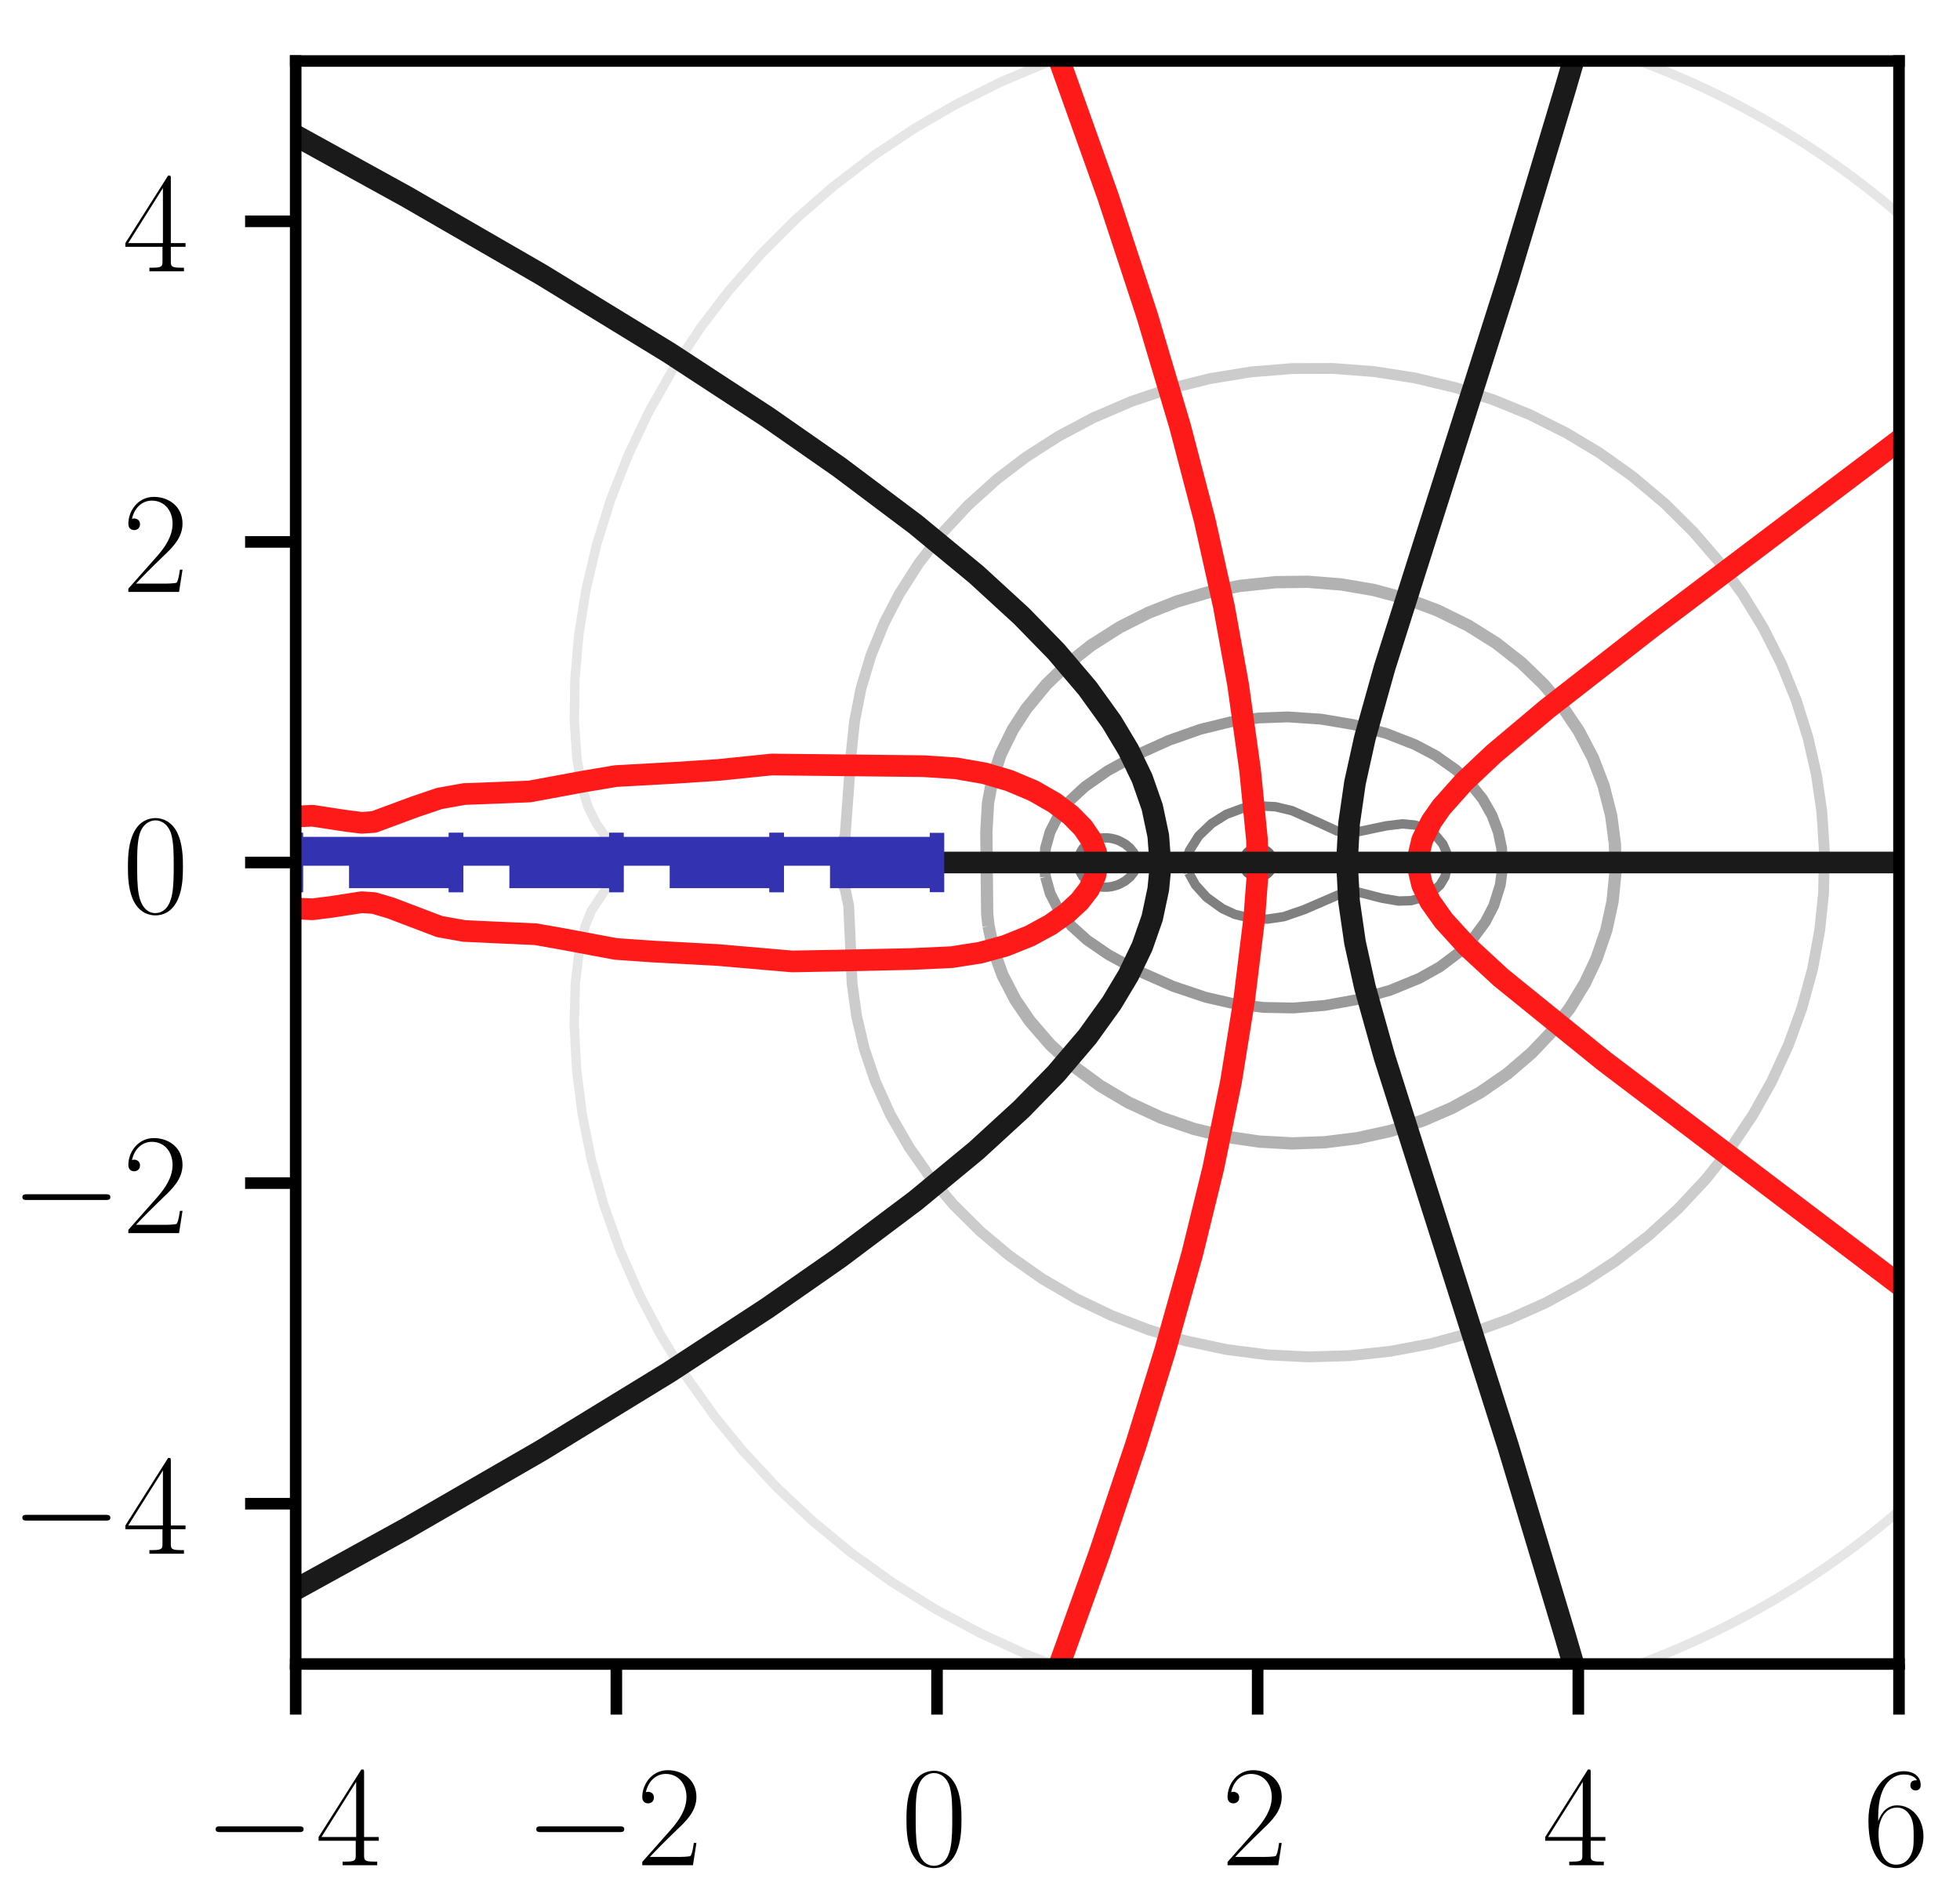
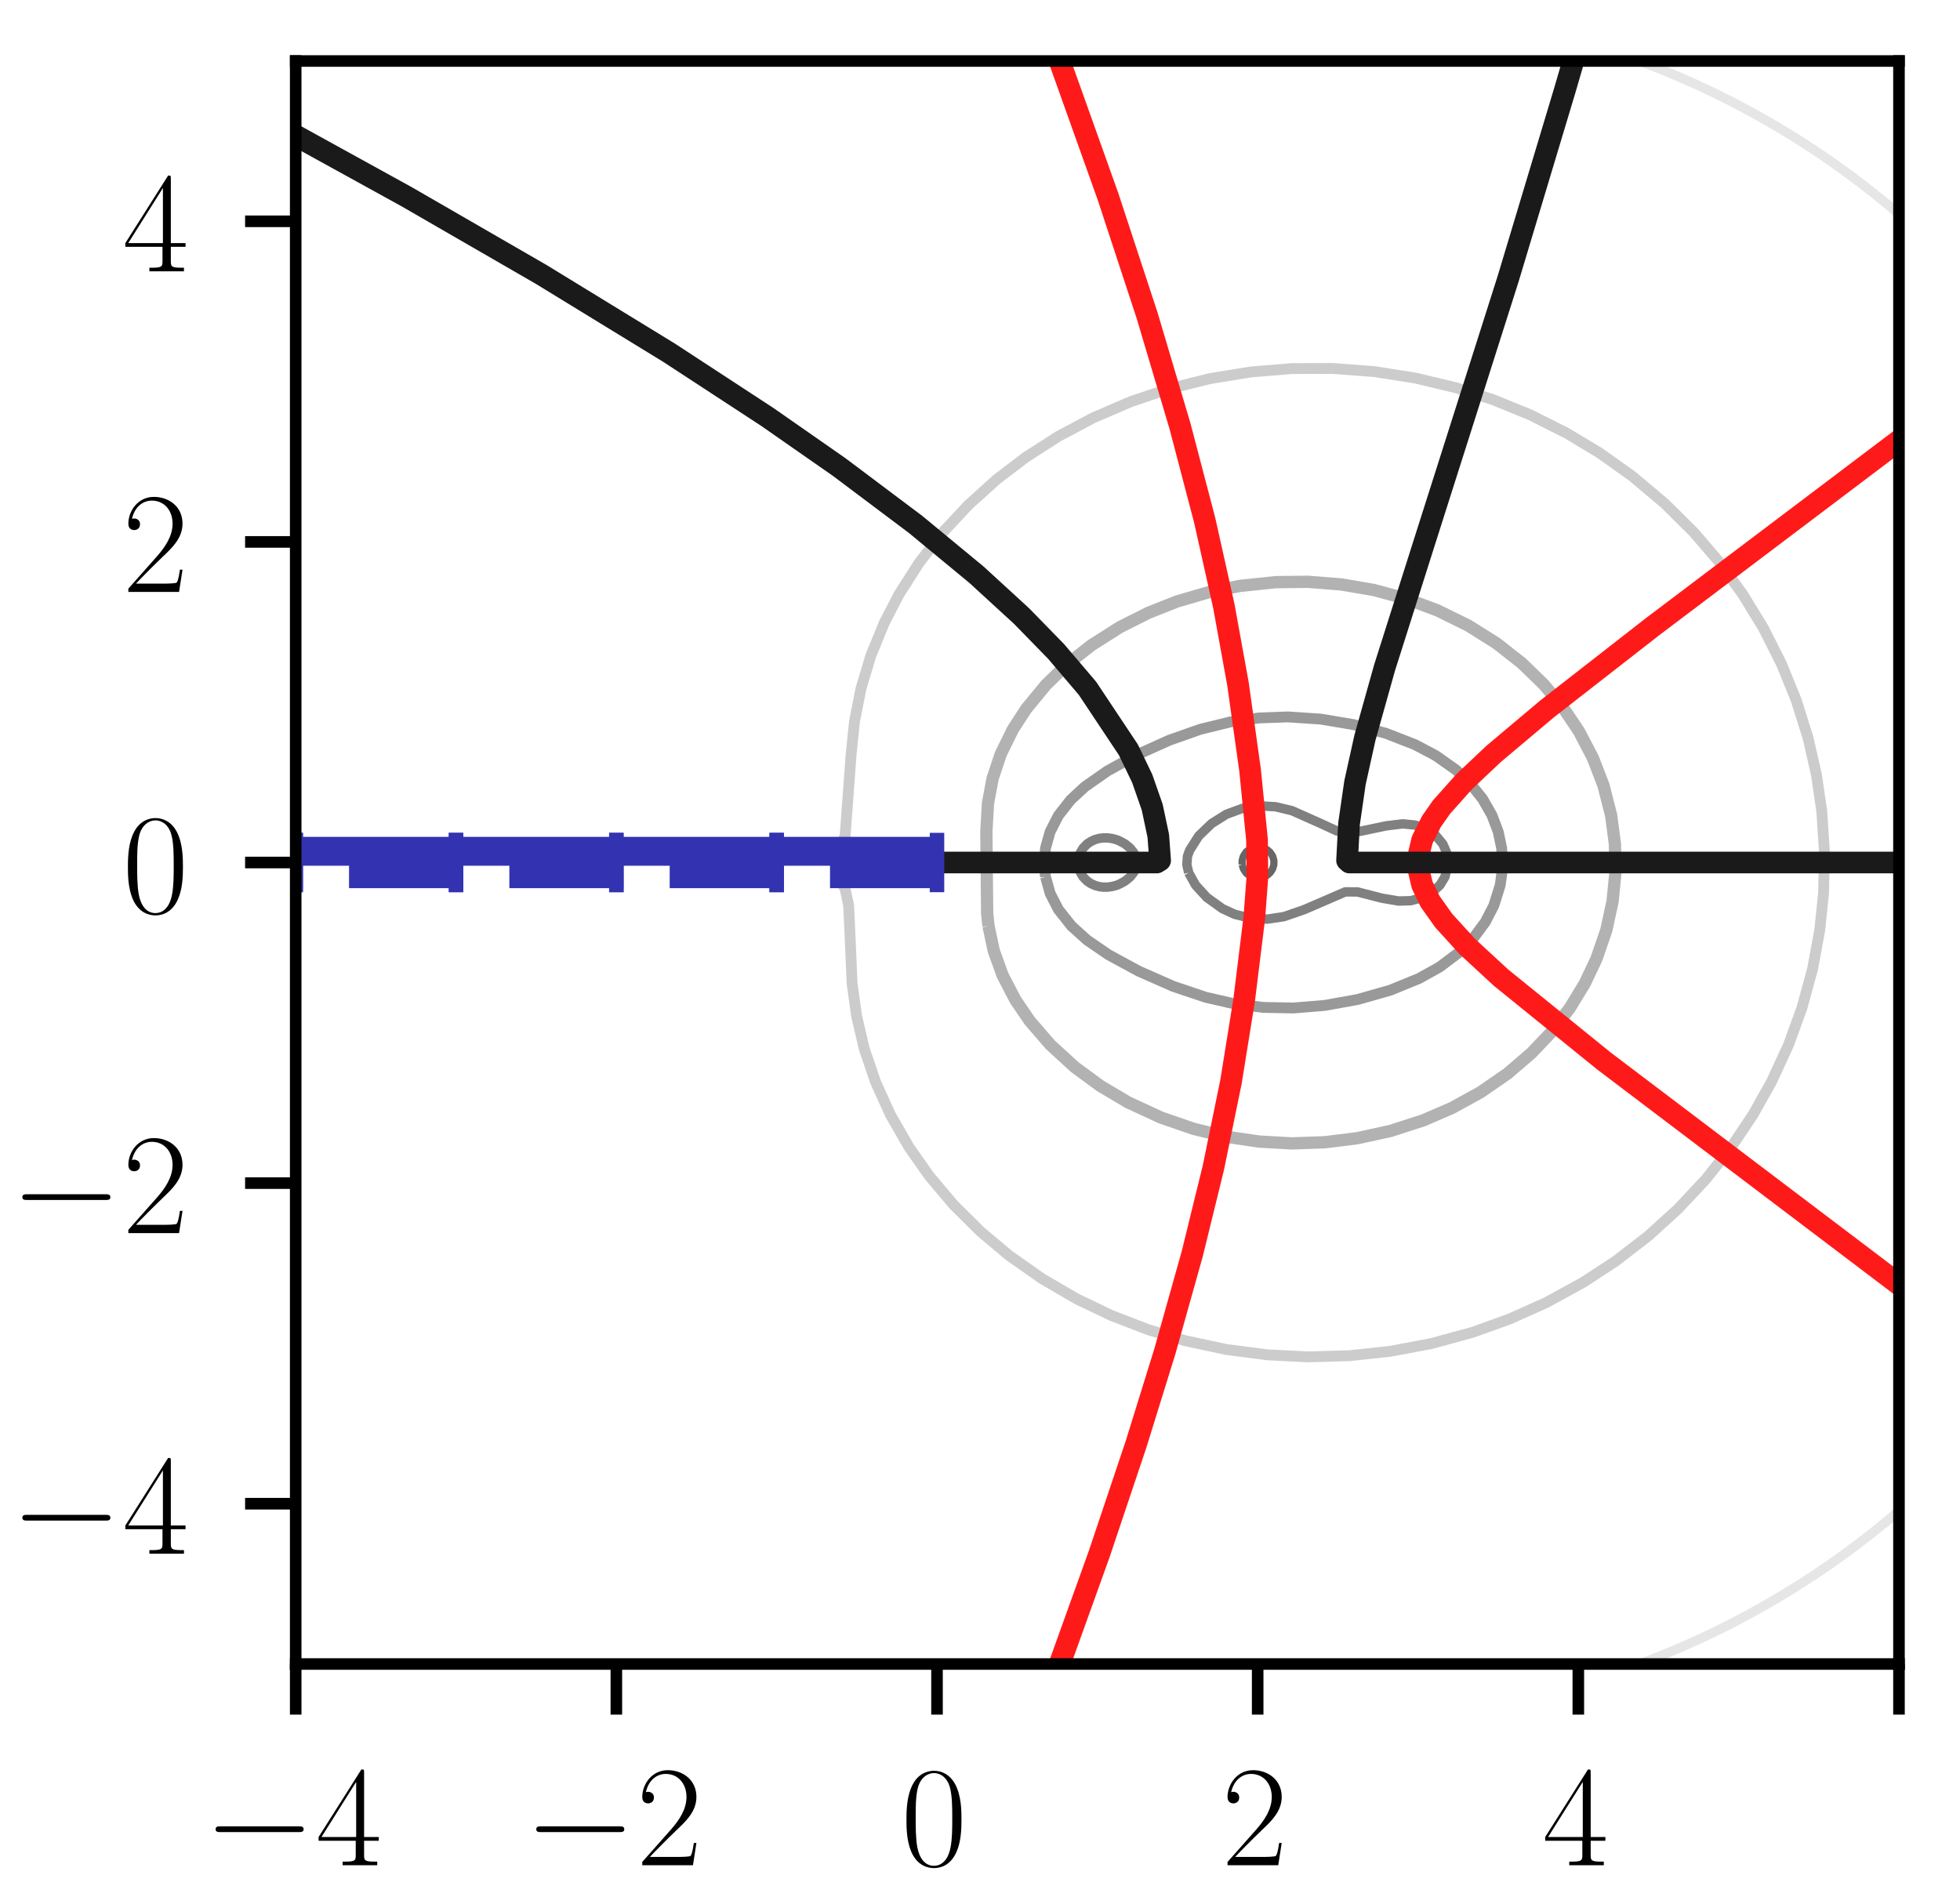
<svg xmlns="http://www.w3.org/2000/svg" xmlns:xlink="http://www.w3.org/1999/xlink" height="131.676pt" version="1.1" viewBox="0 0 135.55 131.676" width="135.55pt">
  <defs>
    <style type="text/css">
*{stroke-linecap:butt;stroke-linejoin:round;}
  </style>
  </defs>
  <g id="figure_1">
    <g id="patch_1">
      <path d="M 0 131.676  L 135.55 131.676  L 135.55 0  L 0 0  z " style="fill:#ffffff;" />
    </g>
    <g id="axes_1">
      <g id="patch_2">
        <path d="M 20.45 115.1  L 131.33 115.1  L 131.33 4.22  L 20.45 4.22  z " style="fill:#ffffff;" />
      </g>
      <g id="matplotlib.axis_1">
        <g id="xtick_1">
          <g id="line2d_1">
            <defs>
              <path d="M 0 0  L 0 3.5  " id="m776dc26283" style="stroke:#000000;stroke-width:0.8;" />
            </defs>
            <g>
              <use style="stroke:#000000;stroke-width:0.8;" x="20.45" xlink:href="#m776dc26283" y="115.1" />
            </g>
          </g>
          <g id="text_1">
            <defs>
              <path d="M 65.906 23  C 67.594 23 69.406 23 69.406 25  C 69.406 27 67.594 27 65.906 27  L 11.797 27  C 10.094 27 8.297 27 8.297 25  C 8.297 23 10.094 23 11.797 23  z " id="CMSY10-0" />
              <path d="M 33.594 64.406  C 33.594 66.5 33.5 66.5 31.703 66.5  L 2 19.594  L 2 17  L 27.797 17  L 27.797 7.141  C 27.797 3.5 27.594 2.5 20.594 2.5  L 18.703 2.5  L 18.703 0  C 21.906 0 27.297 0 30.703 0  C 34.094 0 39.5 0 42.703 0  L 42.703 2.5  L 40.797 2.5  C 33.797 2.5 33.594 3.5 33.594 7.141  L 33.594 17  L 43.797 17  L 43.797 19.594  L 33.594 19.594  z M 28.094 57.859  L 28.094 19.594  L 4 19.594  z " id="CMR17-52" />
            </defs>
            <g transform="translate(14.085 129.018)scale(0.1 -0.1)">
              <use transform="scale(0.996)" xlink:href="#CMSY10-0" />
              <use transform="translate(77.487 0)scale(0.996)" xlink:href="#CMR17-52" />
            </g>
          </g>
        </g>
        <g id="xtick_2">
          <g id="line2d_2">
            <g>
              <use style="stroke:#000000;stroke-width:0.8;" x="42.626" xlink:href="#m776dc26283" y="115.1" />
            </g>
          </g>
          <g id="text_2">
            <defs>
              <path d="M 41.703 15.453  L 39.906 15.453  C 38.906 8.375 38.094 7.172 37.703 6.562  C 37.203 5.766 30 5.766 28.594 5.766  L 9.406 5.766  C 13 9.672 20 16.75 28.5 24.953  C 34.594 30.734 41.703 37.531 41.703 47.422  C 41.703 59.219 32.297 66 21.797 66  C 10.797 66 4.094 56.312 4.094 47.344  C 4.094 43.438 7 42.938 8.203 42.938  C 9.203 42.938 12.203 43.547 12.203 47.031  C 12.203 50.109 9.594 51 8.203 51  C 7.594 51 7 50.906 6.594 50.703  C 8.5 59.219 14.297 63.406 20.406 63.406  C 29.094 63.406 34.797 56.516 34.797 47.422  C 34.797 38.734 29.703 31.25 24 24.75  L 4.094 2.281  L 4.094 0  L 39.297 0  z " id="CMR17-50" />
            </defs>
            <g transform="translate(36.261 129.018)scale(0.1 -0.1)">
              <use transform="scale(0.996)" xlink:href="#CMSY10-0" />
              <use transform="translate(77.487 0)scale(0.996)" xlink:href="#CMR17-50" />
            </g>
          </g>
        </g>
        <g id="xtick_3">
          <g id="line2d_3">
            <g>
              <use style="stroke:#000000;stroke-width:0.8;" x="64.802" xlink:href="#m776dc26283" y="115.1" />
            </g>
          </g>
          <g id="text_3">
            <defs>
              <path d="M 42 31.641  C 42 37.75 41.906 48.125 37.703 56.109  C 34 63.109 28.094 65.594 22.906 65.594  C 18.094 65.594 12 63.406 8.203 56.203  C 4.203 48.719 3.797 39.438 3.797 31.641  C 3.797 25.953 3.906 17.281 7 9.672  C 11.297 -0.609 19 -2 22.906 -2  C 27.5 -2 34.5 -0.109 38.594 9.375  C 41.594 16.281 42 24.359 42 31.641  z M 22.906 -0.406  C 16.5 -0.406 12.703 5.078 11.297 12.688  C 10.203 18.562 10.203 27.156 10.203 32.75  C 10.203 40.438 10.203 46.828 11.5 52.922  C 13.406 61.391 19 64 22.906 64  C 27 64 32.297 61.297 34.203 53.125  C 35.5 47.438 35.594 40.734 35.594 32.75  C 35.594 26.25 35.594 18.266 34.406 12.375  C 32.297 1.484 26.406 -0.406 22.906 -0.406  z " id="CMR17-48" />
            </defs>
            <g transform="translate(62.311 129.018)scale(0.1 -0.1)">
              <use transform="scale(0.996)" xlink:href="#CMR17-48" />
            </g>
          </g>
        </g>
        <g id="xtick_4">
          <g id="line2d_4">
            <g>
              <use style="stroke:#000000;stroke-width:0.8;" x="86.978" xlink:href="#m776dc26283" y="115.1" />
            </g>
          </g>
          <g id="text_4">
            <g transform="translate(84.487 129.018)scale(0.1 -0.1)">
              <use transform="scale(0.996)" xlink:href="#CMR17-50" />
            </g>
          </g>
        </g>
        <g id="xtick_5">
          <g id="line2d_5">
            <g>
              <use style="stroke:#000000;stroke-width:0.8;" x="109.154" xlink:href="#m776dc26283" y="115.1" />
            </g>
          </g>
          <g id="text_5">
            <g transform="translate(106.663 129.018)scale(0.1 -0.1)">
              <use transform="scale(0.996)" xlink:href="#CMR17-52" />
            </g>
          </g>
        </g>
        <g id="xtick_6">
          <g id="line2d_6">
            <g>
              <use style="stroke:#000000;stroke-width:0.8;" x="131.33" xlink:href="#m776dc26283" y="115.1" />
            </g>
          </g>
          <g id="text_6">
            <defs>
-               <path d="M 10.594 34  C 10.594 57.656 21.797 63 28.297 63  C 30.406 63 35.5 62.641 37.5 59  C 35.906 59 32.906 59 32.906 55.516  C 32.906 52.828 35.094 51.922 36.5 51.922  C 37.406 51.922 40.094 52.312 40.094 55.625  C 40.094 61.781 35.094 65.297 28.203 65.297  C 16.297 65.297 3.797 52.969 3.797 31  C 3.797 3.953 15.094 -2 23.094 -2  C 32.797 -2 42 6.672 42 20.047  C 42 32.516 33.906 41.594 23.703 41.594  C 17.594 41.594 13.094 37.609 10.594 30.625  z M 23.094 0.391  C 10.797 0.391 10.797 18.75 10.797 22.438  C 10.797 29.625 14.203 40 23.5 40  C 25.203 40 30.094 40 33.406 33.125  C 35.203 29.219 35.203 25.141 35.203 20.141  C 35.203 14.75 35.203 10.781 33.094 6.781  C 30.906 2.672 27.703 0.391 23.094 0.391  z " id="CMR17-54" />
-             </defs>
+               </defs>
            <g transform="translate(128.839 129.018)scale(0.1 -0.1)">
              <use transform="scale(0.996)" xlink:href="#CMR17-54" />
            </g>
          </g>
        </g>
      </g>
      <g id="matplotlib.axis_2">
        <g id="ytick_1">
          <g id="line2d_7">
            <defs>
              <path d="M 0 0  L -3.5 0  " id="m5bfd12a111" style="stroke:#000000;stroke-width:0.8;" />
            </defs>
            <g>
              <use style="stroke:#000000;stroke-width:0.8;" x="20.45" xlink:href="#m5bfd12a111" y="104.012" />
            </g>
          </g>
          <g id="text_7">
            <g transform="translate(0.72 107.471)scale(0.1 -0.1)">
              <use transform="scale(0.996)" xlink:href="#CMSY10-0" />
              <use transform="translate(77.487 0)scale(0.996)" xlink:href="#CMR17-52" />
            </g>
          </g>
        </g>
        <g id="ytick_2">
          <g id="line2d_8">
            <g>
              <use style="stroke:#000000;stroke-width:0.8;" x="20.45" xlink:href="#m5bfd12a111" y="81.836" />
            </g>
          </g>
          <g id="text_8">
            <g transform="translate(0.72 85.295)scale(0.1 -0.1)">
              <use transform="scale(0.996)" xlink:href="#CMSY10-0" />
              <use transform="translate(77.487 0)scale(0.996)" xlink:href="#CMR17-50" />
            </g>
          </g>
        </g>
        <g id="ytick_3">
          <g id="line2d_9">
            <g>
              <use style="stroke:#000000;stroke-width:0.8;" x="20.45" xlink:href="#m5bfd12a111" y="59.66" />
            </g>
          </g>
          <g id="text_9">
            <g transform="translate(8.469 63.119)scale(0.1 -0.1)">
              <use transform="scale(0.996)" xlink:href="#CMR17-48" />
            </g>
          </g>
        </g>
        <g id="ytick_4">
          <g id="line2d_10">
            <g>
              <use style="stroke:#000000;stroke-width:0.8;" x="20.45" xlink:href="#m5bfd12a111" y="37.484" />
            </g>
          </g>
          <g id="text_10">
            <g transform="translate(8.469 40.943)scale(0.1 -0.1)">
              <use transform="scale(0.996)" xlink:href="#CMR17-50" />
            </g>
          </g>
        </g>
        <g id="ytick_5">
          <g id="line2d_11">
            <g>
              <use style="stroke:#000000;stroke-width:0.8;" x="20.45" xlink:href="#m5bfd12a111" y="15.308" />
            </g>
          </g>
          <g id="text_11">
            <g transform="translate(8.469 18.767)scale(0.1 -0.1)">
              <use transform="scale(0.996)" xlink:href="#CMR17-52" />
            </g>
          </g>
        </g>
      </g>
      <g id="LineCollection_1">
        <path clip-path="url(#p9198f4ceba)" d="M 75.535 59.802  L 75.748 60.034  L 76.032 60.057  L 76.311 59.802  L 76.311 59.518  L 76.032 59.263  L 75.748 59.286  L 75.535 59.518  L 75.535 59.802  " style="fill:none;stroke:#666666;stroke-width:0.5;" />
        <path clip-path="url(#p9198f4ceba)" d="M 85.906 59.802  L 85.953 59.975  L 85.985 60.085  L 86.168 60.369  L 86.236 60.438  L 86.52 60.636  L 86.565 60.652  L 86.803 60.727  L 87.086 60.741  L 87.37 60.682  L 87.436 60.652  L 87.653 60.531  L 87.835 60.369  L 87.937 60.226  L 88.019 60.085  L 88.099 59.802  L 88.099 59.518  L 88.019 59.235  L 87.937 59.094  L 87.835 58.951  L 87.653 58.789  L 87.436 58.668  L 87.37 58.638  L 87.086 58.579  L 86.803 58.593  L 86.565 58.668  L 86.52 58.684  L 86.236 58.882  L 86.168 58.951  L 85.985 59.235  L 85.953 59.345  L 85.906 59.518  L 85.906 59.802  " style="fill:none;stroke:#666666;stroke-width:0.5;" />
        <path clip-path="url(#p9198f4ceba)" d="M 97.511 60.085  L 97.574 60.145  L 97.858 60.296  L 98.141 60.303  L 98.425 60.169  L 98.508 60.085  L 98.658 59.802  L 98.658 59.518  L 98.508 59.235  L 98.425 59.151  L 98.141 59.017  L 97.858 59.024  L 97.574 59.175  L 97.511 59.235  L 97.364 59.518  L 97.364 59.802  L 97.511 60.085  " style="fill:none;stroke:#666666;stroke-width:0.5;" />
      </g>
      <g id="LineCollection_2">
        <path clip-path="url(#p9198f4ceba)" d="M 74.57 59.802  L 74.615 60.059  L 74.62 60.085  L 74.731 60.369  L 74.898 60.645  L 74.903 60.652  L 75.178 60.936  L 75.181 60.939  L 75.465 61.128  L 75.67 61.219  L 75.748 61.254  L 76.032 61.33  L 76.315 61.365  L 76.599 61.362  L 76.882 61.325  L 77.166 61.252  L 77.264 61.219  L 77.449 61.14  L 77.733 60.986  L 77.817 60.936  L 78.016 60.773  L 78.159 60.652  L 78.299 60.475  L 78.389 60.369  L 78.535 60.085  L 78.583 59.881  L 78.605 59.802  L 78.605 59.518  L 78.583 59.439  L 78.535 59.235  L 78.389 58.951  L 78.299 58.845  L 78.159 58.668  L 78.016 58.547  L 77.817 58.384  L 77.733 58.334  L 77.449 58.18  L 77.264 58.101  L 77.166 58.068  L 76.882 57.995  L 76.599 57.958  L 76.315 57.955  L 76.032 57.99  L 75.748 58.066  L 75.67 58.101  L 75.465 58.192  L 75.181 58.381  L 75.178 58.384  L 74.903 58.668  L 74.898 58.675  L 74.731 58.951  L 74.62 59.235  L 74.615 59.261  L 74.57 59.518  L 74.57 59.802  " style="fill:none;stroke:#808080;stroke-width:0.65;" />
        <path clip-path="url(#p9198f4ceba)" d="M 82.209 60.369  L 82.681 61.219  L 83.454 62.069  L 84.535 62.848  L 85.386 63.242  L 86.52 63.527  L 87.653 63.575  L 88.787 63.406  L 90.204 62.916  L 93.039 61.69  L 93.889 61.696  L 95.59 62.132  L 96.724 62.324  L 97.574 62.3  L 98.442 62.069  L 98.991 61.773  L 99.588 61.219  L 99.93 60.652  L 100.137 59.802  L 100.035 58.951  L 99.784 58.384  L 99.275 57.769  L 98.442 57.251  L 97.858 57.069  L 97.007 56.986  L 95.873 57.123  L 93.322 57.658  L 92.472 57.483  L 91.338 56.96  L 89.354 56.076  L 88.22 55.803  L 87.086 55.741  L 85.953 55.905  L 84.819 56.322  L 83.791 56.967  L 82.904 57.818  L 82.268 58.823  L 82.122 59.235  L 82.079 59.802  L 82.209 60.369  L 82.209 60.369  " style="fill:none;stroke:#808080;stroke-width:0.65;" />
      </g>
      <g id="LineCollection_3">
        <path clip-path="url(#p9198f4ceba)" d="M 72.305 60.652  L 72.63 61.806  L 73.204 62.92  L 74.104 64.054  L 75.181 65.025  L 76.659 66.038  L 78.745 67.171  L 81.134 68.225  L 83.402 68.987  L 85.386 69.44  L 87.37 69.683  L 89.445 69.723  L 91.622 69.544  L 93.889 69.136  L 96.157 68.491  L 98.141 67.679  L 99.561 66.888  L 100.976 65.824  L 101.887 64.904  L 102.724 63.77  L 103.31 62.636  L 103.754 61.219  L 103.905 60.085  L 103.852 58.668  L 103.612 57.534  L 103.184 56.4  L 102.539 55.266  L 101.631 54.133  L 100.692 53.253  L 99.275 52.255  L 97.858 51.507  L 95.869 50.731  L 93.606 50.121  L 91.338 49.741  L 89.071 49.589  L 87.086 49.66  L 85.102 49.933  L 83.004 50.448  L 80.85 51.208  L 78.583 52.229  L 76.599 53.319  L 75.031 54.416  L 74.048 55.324  L 73.197 56.41  L 72.623 57.534  L 72.305 58.668  L 72.222 59.802  L 72.305 60.652  L 72.305 60.652  " style="fill:none;stroke:#999999;stroke-width:0.75;" />
      </g>
      <g id="LineCollection_4">
        <path clip-path="url(#p9198f4ceba)" d="M 68.365 64.054  L 68.724 65.754  L 69.336 67.455  L 70.219 69.156  L 71.213 70.616  L 72.646 72.274  L 74.331 73.815  L 76.09 75.108  L 78.016 76.25  L 80.284 77.3  L 82.551 78.083  L 84.819 78.631  L 87.086 78.963  L 89.354 79.089  L 91.622 79.01  L 93.889 78.727  L 96.169 78.226  L 98.425 77.497  L 100.409 76.641  L 102.393 75.549  L 104.26 74.258  L 105.911 72.841  L 107.259 71.423  L 108.568 69.723  L 109.603 68.022  L 110.408 66.321  L 111.091 64.337  L 111.522 62.353  L 111.719 60.369  L 111.686 58.384  L 111.424 56.4  L 110.896 54.335  L 110.164 52.432  L 109.196 50.579  L 108.062 48.893  L 106.751 47.33  L 105.227 45.856  L 103.492 44.495  L 101.543 43.271  L 99.425 42.228  L 97.291 41.426  L 95.008 40.81  L 92.756 40.425  L 90.444 40.243  L 88.22 40.269  L 85.749 40.527  L 83.685 40.935  L 81.417 41.598  L 79.433 42.381  L 77.449 43.38  L 75.465 44.641  L 73.764 45.985  L 72.347 47.36  L 70.971 49.031  L 70.051 50.448  L 69.214 52.149  L 68.647 53.849  L 68.328 55.55  L 68.214 57.534  L 68.272 63.203  L 68.365 64.054  L 68.365 64.054  " style="fill:none;stroke:#b2b2b2;stroke-width:0.85;" />
      </g>
      <g id="LineCollection_5">
        <path clip-path="url(#p9198f4ceba)" d="M 57.229 59.802  L 58.021 60.652  L 58.458 61.533  L 58.691 62.636  L 58.783 64.62  L 58.929 68.022  L 59.242 70.289  L 59.775 72.557  L 60.546 74.825  L 61.576 77.102  L 62.874 79.36  L 64.269 81.344  L 65.942 83.328  L 67.812 85.187  L 69.796 86.85  L 72.063 88.445  L 74.469 89.848  L 76.882 91.002  L 79.433 91.983  L 81.984 92.742  L 84.819 93.346  L 87.653 93.714  L 90.488 93.856  L 93.322 93.774  L 96.157 93.469  L 98.991 92.935  L 101.826 92.161  L 104.377 91.245  L 106.928 90.103  L 109.479 88.708  L 111.747 87.224  L 114.014 85.471  L 116.057 83.612  L 117.983 81.554  L 119.724 79.36  L 121.242 77.092  L 122.518 74.818  L 123.689 72.274  L 124.617 69.723  L 125.353 67.026  L 125.85 64.337  L 126.114 61.786  L 126.175 58.951  L 125.992 56.117  L 125.617 53.566  L 125.034 51.015  L 124.219 48.423  L 123.199 45.913  L 121.951 43.441  L 120.516 41.094  L 118.833 38.792  L 117.132 36.816  L 115.148 34.844  L 112.881 32.935  L 110.613 31.323  L 108.345 29.959  L 105.794 28.68  L 103.243 27.641  L 100.692 26.82  L 97.858 26.144  L 95.023 25.702  L 92.189 25.487  L 89.354 25.494  L 86.52 25.725  L 83.685 26.187  L 80.85 26.89  L 78.228 27.772  L 75.593 28.905  L 73.197 30.18  L 70.93 31.636  L 68.935 33.157  L 66.961 34.938  L 65.188 36.842  L 63.56 38.938  L 62.185 41.094  L 61.156 43.078  L 60.228 45.346  L 59.548 47.613  L 59.1 49.881  L 58.864 52.149  L 58.448 57.818  L 58.021 58.668  L 57.229 59.802  L 57.229 59.802  " style="fill:none;stroke:#cccccc;stroke-width:0.75;" />
        <path clip-path="url(#p9198f4ceba)" d="M 63.955 59.802  L 63.955 59.518  L 64.127 59.436  L 64.41 59.336  L 64.694 59.313  L 64.956 59.518  L 64.956 59.802  L 64.694 60.007  L 64.41 59.984  L 64.127 59.884  L 63.955 59.802  " style="fill:none;stroke:#cccccc;stroke-width:0.75;" />
      </g>
      <g id="LineCollection_6">
-         <path clip-path="url(#p9198f4ceba)" d="M 75.871 3.111  L 72.602 4.245  L 69.229 5.663  L 66.111 7.219  L 63.276 8.861  L 60.417 10.764  L 57.607 12.913  L 55.056 15.146  L 52.632 17.567  L 50.399 20.118  L 48.447 22.669  L 46.553 25.522  L 44.852 28.526  L 43.435 31.502  L 42.229 34.574  L 41.256 37.692  L 40.524 40.81  L 40.025 43.928  L 39.757 47.046  L 39.723 49.881  L 39.895 52.432  L 40.232 54.416  L 40.676 55.833  L 41.244 56.967  L 42.445 58.668  L 42.75 59.235  L 42.809 59.802  L 42.584 60.457  L 40.884 63.024  L 40.47 64.054  L 40.057 65.754  L 39.791 68.022  L 39.714 70.856  L 39.874 73.974  L 40.268 77.092  L 40.894 80.21  L 41.756 83.328  L 42.868 86.453  L 44.235 89.564  L 45.725 92.399  L 47.47 95.233  L 49.387 97.922  L 51.371 100.355  L 53.727 102.887  L 56.19 105.203  L 58.886 107.422  L 61.645 109.406  L 64.694 111.309  L 67.812 112.98  L 70.93 114.405  L 74.155 115.642  L 75.871 116.209  L 75.871 116.209  " style="fill:none;stroke:#e6e6e6;stroke-width:0.65;" />
        <path clip-path="url(#p9198f4ceba)" d="M 110.109 116.209  L 110.33 116.14  L 110.613 116.051  L 110.896 115.961  L 111.006 115.925  L 111.18 115.869  L 111.463 115.775  L 111.747 115.68  L 111.857 115.642  L 112.03 115.583  L 112.314 115.484  L 112.597 115.384  L 112.668 115.358  L 112.881 115.282  L 113.164 115.179  L 113.444 115.075  L 113.448 115.074  L 113.731 114.967  L 114.014 114.858  L 114.187 114.792  L 114.298 114.748  L 114.581 114.636  L 114.865 114.523  L 114.902 114.508  L 115.148 114.408  L 115.432 114.291  L 115.591 114.225  L 115.715 114.172  L 115.999 114.052  L 116.257 113.941  L 116.282 113.93  L 116.566 113.806  L 116.849 113.681  L 116.9 113.658  L 117.132 113.553  L 117.416 113.424  L 117.524 113.374  L 117.699 113.293  L 117.983 113.16  L 118.13 113.091  L 118.266 113.026  L 118.55 112.889  L 118.718 112.807  L 118.833 112.751  L 119.117 112.611  L 119.29 112.524  L 119.4 112.469  L 119.684 112.325  L 119.847 112.24  L 119.967 112.179  L 120.25 112.031  L 120.39 111.957  L 120.534 111.881  L 120.817 111.729  L 120.92 111.674  L 121.101 111.575  L 121.384 111.42  L 121.438 111.39  L 121.668 111.262  L 121.943 111.107  L 121.951 111.102  L 122.235 110.94  L 122.437 110.823  L 122.518 110.776  L 122.801 110.61  L 122.921 110.54  L 123.085 110.442  L 123.368 110.272  L 123.394 110.256  L 123.652 110.099  L 123.857 109.973  L 123.935 109.925  L 124.219 109.748  L 124.311 109.689  L 124.502 109.568  L 124.757 109.406  L 124.786 109.387  L 125.069 109.203  L 125.193 109.122  L 125.353 109.018  L 125.622 108.839  L 125.636 108.829  L 125.919 108.639  L 126.042 108.556  L 126.203 108.446  L 126.455 108.272  L 126.486 108.25  L 126.77 108.052  L 126.86 107.989  L 127.053 107.852  L 127.259 107.705  L 127.337 107.649  L 127.62 107.444  L 127.651 107.422  L 127.904 107.236  L 128.036 107.138  L 128.187 107.025  L 128.414 106.855  L 128.471 106.812  L 128.754 106.597  L 128.787 106.571  L 129.037 106.378  L 129.153 106.288  L 129.321 106.157  L 129.514 106.005  L 129.604 105.933  L 129.869 105.721  L 129.888 105.706  L 130.171 105.476  L 130.218 105.438  L 130.455 105.243  L 130.563 105.154  L 130.738 105.008  L 130.901 104.871  L 131.022 104.769  L 131.235 104.587  L 131.305 104.528  L 131.565 104.304  L 131.589 104.283  L 131.872 104.035  L 131.889 104.02  L 132.155 103.784  L 132.208 103.737  L 132.439 103.53  " style="fill:none;stroke:#e6e6e6;stroke-width:0.65;" />
        <path clip-path="url(#p9198f4ceba)" d="M 132.439 15.79  L 132.208 15.583  L 132.155 15.536  L 131.889 15.3  L 131.872 15.285  L 131.589 15.037  L 131.565 15.016  L 131.305 14.792  L 131.235 14.733  L 131.022 14.551  L 130.901 14.449  L 130.738 14.312  L 130.563 14.166  L 130.455 14.077  L 130.218 13.882  L 130.171 13.844  L 129.888 13.614  L 129.869 13.599  L 129.604 13.387  L 129.514 13.315  L 129.321 13.163  L 129.153 13.032  L 129.037 12.942  L 128.787 12.749  L 128.754 12.723  L 128.471 12.508  L 128.414 12.465  L 128.187 12.295  L 128.036 12.182  L 127.904 12.084  L 127.651 11.898  L 127.62 11.876  L 127.337 11.671  L 127.259 11.615  L 127.053 11.468  L 126.86 11.331  L 126.77 11.268  L 126.486 11.07  L 126.455 11.048  L 126.203 10.874  L 126.042 10.764  L 125.919 10.681  L 125.636 10.491  L 125.622 10.481  L 125.353 10.302  L 125.193 10.198  L 125.069 10.117  L 124.786 9.933  L 124.757 9.914  L 124.502 9.752  L 124.311 9.631  L 124.219 9.572  L 123.935 9.395  L 123.857 9.347  L 123.652 9.221  L 123.394 9.064  L 123.368 9.048  L 123.085 8.878  L 122.921 8.78  L 122.801 8.71  L 122.518 8.544  L 122.437 8.497  L 122.235 8.38  L 121.951 8.218  L 121.943 8.213  L 121.668 8.058  L 121.438 7.93  L 121.384 7.9  L 121.101 7.745  L 120.92 7.646  L 120.817 7.591  L 120.534 7.439  L 120.39 7.363  L 120.25 7.289  L 119.967 7.141  L 119.847 7.08  L 119.684 6.995  L 119.4 6.851  L 119.29 6.796  L 119.117 6.709  L 118.833 6.569  L 118.718 6.513  L 118.55 6.431  L 118.266 6.294  L 118.13 6.229  L 117.983 6.16  L 117.699 6.027  L 117.524 5.946  L 117.416 5.896  L 117.132 5.767  L 116.9 5.662  L 116.849 5.639  L 116.566 5.514  L 116.282 5.39  L 116.257 5.379  L 115.999 5.268  L 115.715 5.148  L 115.591 5.095  L 115.432 5.029  L 115.148 4.912  L 114.902 4.812  L 114.865 4.797  L 114.581 4.684  L 114.298 4.572  L 114.187 4.528  L 114.014 4.462  L 113.731 4.353  L 113.448 4.246  L 113.444 4.245  L 113.164 4.141  L 112.881 4.038  L 112.668 3.962  L 112.597 3.936  L 112.314 3.836  L 112.03 3.737  L 111.857 3.678  L 111.747 3.64  L 111.463 3.545  L 111.18 3.451  L 111.006 3.395  L 110.896 3.359  L 110.613 3.269  L 110.33 3.18  L 110.109 3.111  " style="fill:none;stroke:#e6e6e6;stroke-width:0.65;" />
      </g>
      <g id="LineCollection_7" />
      <g id="LineCollection_8">
-         <path clip-path="url(#p9198f4ceba)" d="M 19.341 62.529  L 20.475 62.84  L 21.609 62.896  L 23.026 62.717  L 25.01 62.406  L 25.861 62.464  L 26.994 62.797  L 30.396 64.091  L 32.097 64.395  L 34.081 64.488  L 37.044 64.62  L 38.9 64.948  L 42.584 65.638  L 45.135 65.816  L 49.671 66.061  L 54.773 66.503  L 57.891 66.447  L 62.993 66.337  L 65.828 66.206  L 67.812 65.893  L 69.512 65.427  L 71.213 64.745  L 72.63 63.976  L 73.764 63.176  L 74.656 62.353  L 75.317 61.502  L 75.748 60.564  L 75.89 59.802  L 75.807 58.951  L 75.465 58.08  L 74.898 57.246  L 74.048 56.381  L 72.914 55.524  L 71.474 54.7  L 69.796 53.991  L 68.095 53.491  L 66.111 53.145  L 63.843 52.996  L 53.356 52.881  L 49.671 53.259  L 46.553 53.463  L 42.584 53.682  L 40.317 54.064  L 36.632 54.746  L 34.648 54.828  L 32.097 54.925  L 30.396 55.229  L 28.695 55.804  L 25.861 56.856  L 25.01 56.914  L 23.877 56.771  L 21.609 56.424  L 20.475 56.48  L 19.341 56.791  L 19.341 56.791  " style="fill:none;stroke:#ff1a1a;stroke-width:1.5;" />
        <path clip-path="url(#p9198f4ceba)" d="M 72.885 3.111  L 76.63 13.599  L 79.331 21.819  L 81.606 29.472  L 83.315 35.992  L 84.643 41.944  L 85.62 47.33  L 86.454 53.282  L 86.933 58.101  L 86.96 60.652  L 86.745 63.487  L 86.046 69.156  L 85.133 74.825  L 83.913 80.777  L 82.453 86.73  L 80.567 93.45  L 78.583 99.85  L 76.032 107.456  L 72.885 116.209  L 72.885 116.209  " style="fill:none;stroke:#ff1a1a;stroke-width:1.5;" />
        <path clip-path="url(#p9198f4ceba)" d="M 132.439 89.686  L 110.949 73.407  L 103.81 67.625  L 101.477 65.471  L 99.842 63.676  L 98.904 62.353  L 98.355 61.219  L 98.087 60.085  L 98.087 59.235  L 98.355 58.101  L 98.991 56.83  L 99.688 55.833  L 101.259 54.071  L 103.294 52.149  L 106.998 49.031  L 114.298 43.34  L 132.439 29.634  L 132.439 29.634  " style="fill:none;stroke:#ff1a1a;stroke-width:1.5;" />
      </g>
      <g id="LineCollection_9">
-         <path clip-path="url(#p9198f4ceba)" d="M 19.341 110.553  L 28.128 105.709  L 37.433 100.335  L 46.269 94.924  L 53.072 90.476  L 58.039 87.013  L 63.321 83.045  L 67.528 79.57  L 70.646 76.711  L 73.039 74.258  L 75.209 71.707  L 76.882 69.383  L 78.038 67.455  L 78.992 65.471  L 79.685 63.487  L 80.105 61.502  L 80.284 59.66  L 93.039 59.66  L 93.161 59.802  L 93.298 62.353  L 93.709 65.187  L 94.4 68.305  L 95.751 73.124  L 98.538 81.911  L 104.305 100.052  L 108.224 113.091  L 109.133 116.209  L 109.133 116.209  " style="fill:none;stroke:#1a1a1a;stroke-width:1.5;" />
-         <path clip-path="url(#p9198f4ceba)" d="M 19.341 8.767  L 28.128 13.611  L 37.433 18.985  L 46.269 24.396  L 53.072 28.844  L 58.039 32.307  L 63.321 36.275  L 67.528 39.75  L 70.646 42.609  L 73.039 45.062  L 75.209 47.613  L 76.882 49.937  L 78.038 51.865  L 78.992 53.849  L 79.685 55.833  L 80.105 57.818  L 80.231 59.518  L 80 59.66  L 19.341 59.66  L 19.341 59.66  " style="fill:none;stroke:#1a1a1a;stroke-width:1.5;" />
+         <path clip-path="url(#p9198f4ceba)" d="M 19.341 8.767  L 28.128 13.611  L 37.433 18.985  L 46.269 24.396  L 53.072 28.844  L 58.039 32.307  L 63.321 36.275  L 67.528 39.75  L 70.646 42.609  L 73.039 45.062  L 75.209 47.613  L 78.038 51.865  L 78.992 53.849  L 79.685 55.833  L 80.105 57.818  L 80.231 59.518  L 80 59.66  L 19.341 59.66  L 19.341 59.66  " style="fill:none;stroke:#1a1a1a;stroke-width:1.5;" />
        <path clip-path="url(#p9198f4ceba)" d="M 132.439 59.66  L 93.322 59.66  L 93.161 59.518  L 93.298 56.967  L 93.709 54.133  L 94.4 51.015  L 95.751 46.196  L 98.538 37.409  L 104.305 19.268  L 108.224 6.229  L 109.133 3.111  L 109.133 3.111  " style="fill:none;stroke:#1a1a1a;stroke-width:1.5;" />
      </g>
      <g id="line2d_12">
        <path clip-path="url(#p9198f4ceba)" d="M 64.802 59.66  L 53.714 59.66  " style="fill:none;stroke:#ffffff;stroke-width:3;" />
      </g>
      <g id="line2d_13">
        <path clip-path="url(#p9198f4ceba)" d="M 64.802 58.884  L 53.714 58.884  " style="fill:none;stroke:#3333b2;stroke-width:2;" />
      </g>
      <g id="line2d_14">
        <path clip-path="url(#p9198f4ceba)" d="M 64.802 60.436  L 53.714 60.436  " style="fill:none;stroke:#3333b2;stroke-dasharray:7.4,3.2;stroke-dashoffset:0;stroke-width:2;" />
      </g>
      <g id="line2d_15">
        <path clip-path="url(#p9198f4ceba)" d="M 64.802 58.108  L 64.802 61.212  " style="fill:none;stroke:#3333b2;stroke-linecap:square;" />
      </g>
      <g id="line2d_16">
        <path clip-path="url(#p9198f4ceba)" d="M 53.714 58.108  L 53.714 61.212  " style="fill:none;stroke:#3333b2;stroke-linecap:square;" />
      </g>
      <g id="line2d_17">
        <path clip-path="url(#p9198f4ceba)" d="M 53.714 59.66  L 42.626 59.66  " style="fill:none;stroke:#ffffff;stroke-width:3;" />
      </g>
      <g id="line2d_18">
        <path clip-path="url(#p9198f4ceba)" d="M 53.714 58.884  L 42.626 58.884  " style="fill:none;stroke:#3333b2;stroke-width:2;" />
      </g>
      <g id="line2d_19">
        <path clip-path="url(#p9198f4ceba)" d="M 53.714 60.436  L 42.626 60.436  " style="fill:none;stroke:#3333b2;stroke-dasharray:7.4,3.2;stroke-dashoffset:0;stroke-width:2;" />
      </g>
      <g id="line2d_20">
        <path clip-path="url(#p9198f4ceba)" d="M 53.714 58.108  L 53.714 61.212  " style="fill:none;stroke:#3333b2;stroke-linecap:square;" />
      </g>
      <g id="line2d_21">
        <path clip-path="url(#p9198f4ceba)" d="M 42.626 58.108  L 42.626 61.212  " style="fill:none;stroke:#3333b2;stroke-linecap:square;" />
      </g>
      <g id="line2d_22">
        <path clip-path="url(#p9198f4ceba)" d="M 42.626 59.66  L 31.538 59.66  " style="fill:none;stroke:#ffffff;stroke-width:3;" />
      </g>
      <g id="line2d_23">
        <path clip-path="url(#p9198f4ceba)" d="M 42.626 58.884  L 31.538 58.884  " style="fill:none;stroke:#3333b2;stroke-width:2;" />
      </g>
      <g id="line2d_24">
        <path clip-path="url(#p9198f4ceba)" d="M 42.626 60.436  L 31.538 60.436  " style="fill:none;stroke:#3333b2;stroke-dasharray:7.4,3.2;stroke-dashoffset:0;stroke-width:2;" />
      </g>
      <g id="line2d_25">
        <path clip-path="url(#p9198f4ceba)" d="M 42.626 58.108  L 42.626 61.212  " style="fill:none;stroke:#3333b2;stroke-linecap:square;" />
      </g>
      <g id="line2d_26">
        <path clip-path="url(#p9198f4ceba)" d="M 31.538 58.108  L 31.538 61.212  " style="fill:none;stroke:#3333b2;stroke-linecap:square;" />
      </g>
      <g id="line2d_27">
        <path clip-path="url(#p9198f4ceba)" d="M 31.538 59.66  L 20.45 59.66  " style="fill:none;stroke:#ffffff;stroke-width:3;" />
      </g>
      <g id="line2d_28">
        <path clip-path="url(#p9198f4ceba)" d="M 31.538 58.884  L 20.45 58.884  " style="fill:none;stroke:#3333b2;stroke-width:2;" />
      </g>
      <g id="line2d_29">
        <path clip-path="url(#p9198f4ceba)" d="M 31.538 60.436  L 20.45 60.436  " style="fill:none;stroke:#3333b2;stroke-dasharray:7.4,3.2;stroke-dashoffset:0;stroke-width:2;" />
      </g>
      <g id="line2d_30">
        <path clip-path="url(#p9198f4ceba)" d="M 31.538 58.108  L 31.538 61.212  " style="fill:none;stroke:#3333b2;stroke-linecap:square;" />
      </g>
      <g id="line2d_31">
        <path clip-path="url(#p9198f4ceba)" d="M 20.45 58.108  L 20.45 61.212  " style="fill:none;stroke:#3333b2;stroke-linecap:square;" />
      </g>
      <g id="line2d_32">
        <path clip-path="url(#p9198f4ceba)" d="M 20.45 59.66  L 9.362 59.66  " style="fill:none;stroke:#ffffff;stroke-width:3;" />
      </g>
      <g id="line2d_33">
        <path clip-path="url(#p9198f4ceba)" d="M 20.45 58.884  L 9.362 58.884  " style="fill:none;stroke:#3333b2;stroke-width:2;" />
      </g>
      <g id="line2d_34">
        <path clip-path="url(#p9198f4ceba)" d="M 20.45 60.436  L 9.362 60.436  " style="fill:none;stroke:#3333b2;stroke-dasharray:7.4,3.2;stroke-dashoffset:0;stroke-width:2;" />
      </g>
      <g id="line2d_35">
        <path clip-path="url(#p9198f4ceba)" d="M 20.45 58.108  L 20.45 61.212  " style="fill:none;stroke:#3333b2;stroke-linecap:square;" />
      </g>
      <g id="line2d_36">
        <path clip-path="url(#p9198f4ceba)" d="M 9.362 58.108  L 9.362 61.212  " style="fill:none;stroke:#3333b2;stroke-linecap:square;" />
      </g>
      <g id="patch_3">
        <path d="M 20.45 115.1  L 20.45 4.22  " style="fill:none;stroke:#000000;stroke-linecap:square;stroke-linejoin:miter;stroke-width:0.8;" />
      </g>
      <g id="patch_4">
        <path d="M 131.33 115.1  L 131.33 4.22  " style="fill:none;stroke:#000000;stroke-linecap:square;stroke-linejoin:miter;stroke-width:0.8;" />
      </g>
      <g id="patch_5">
        <path d="M 20.45 115.1  L 131.33 115.1  " style="fill:none;stroke:#000000;stroke-linecap:square;stroke-linejoin:miter;stroke-width:0.8;" />
      </g>
      <g id="patch_6">
        <path d="M 20.45 4.22  L 131.33 4.22  " style="fill:none;stroke:#000000;stroke-linecap:square;stroke-linejoin:miter;stroke-width:0.8;" />
      </g>
    </g>
  </g>
  <defs>
    <clipPath id="p9198f4ceba">
      <rect height="110.88" width="110.88" x="20.45" y="4.22" />
    </clipPath>
  </defs>
</svg>